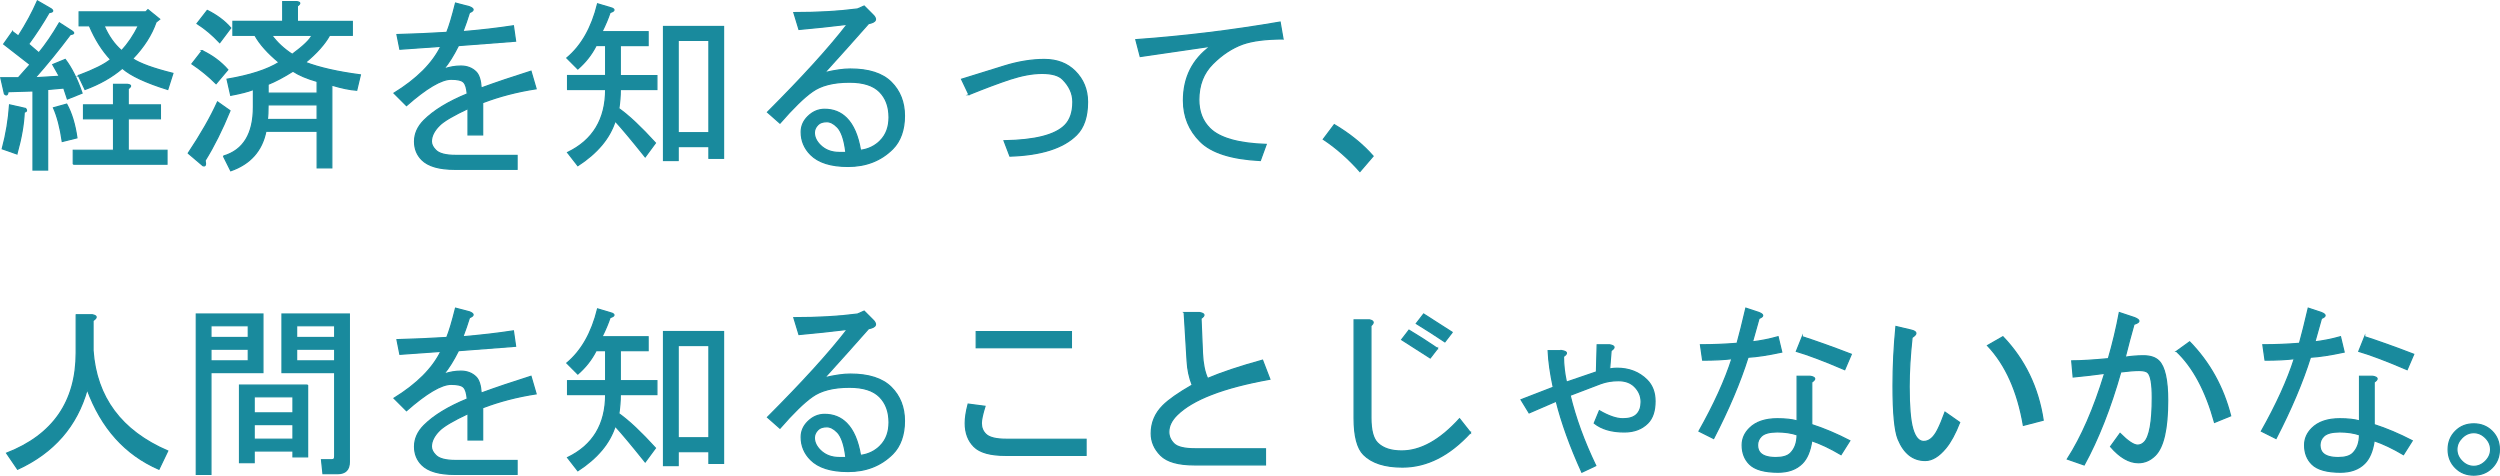
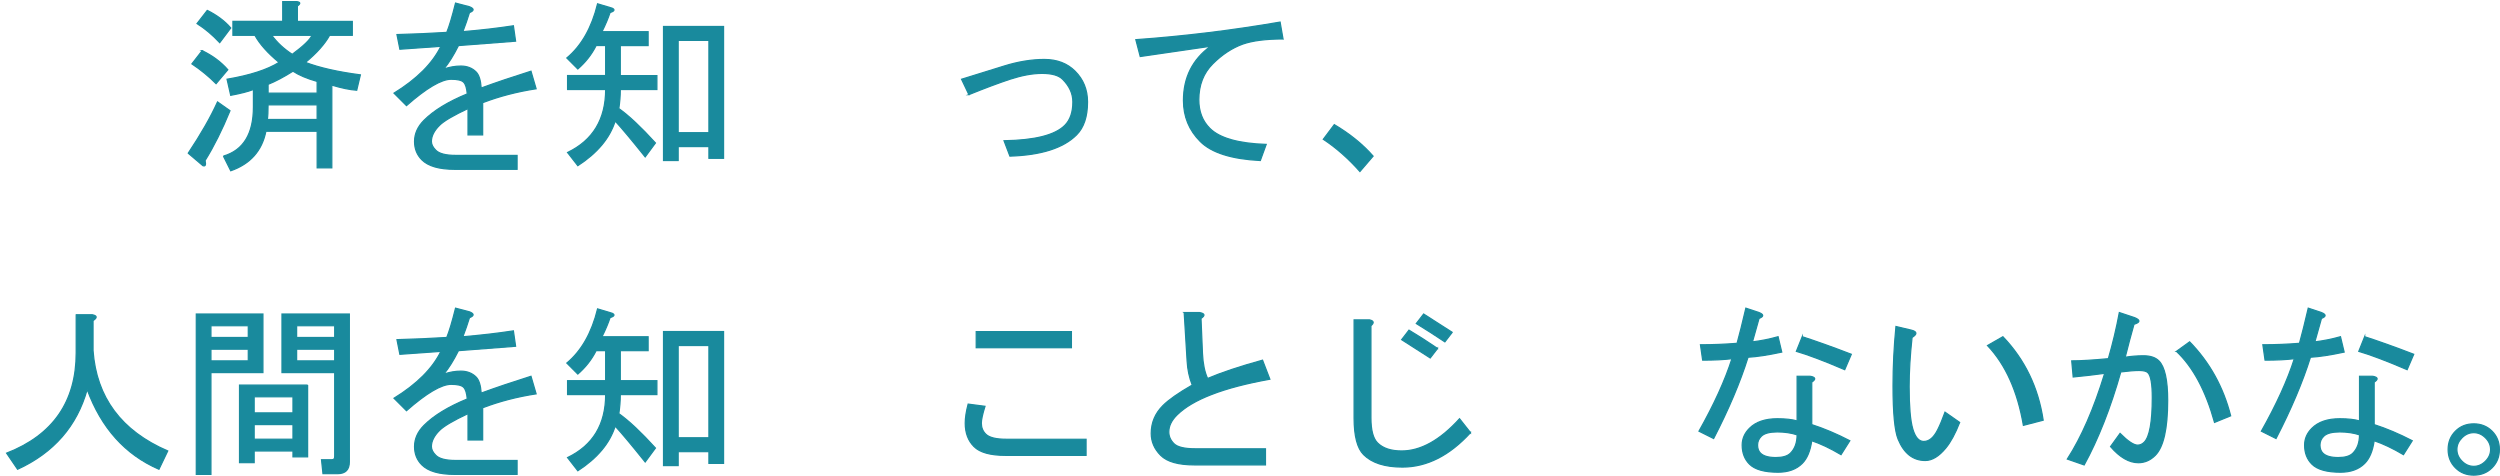
<svg xmlns="http://www.w3.org/2000/svg" id="_レイヤー_2" viewBox="0 0 1300.72 247.52">
  <defs>
    <style>.cls-1{fill:#198a9d;stroke:#198a9d;stroke-miterlimit:10;stroke-width:.64px;}</style>
  </defs>
  <g id="_文字">
-     <path class="cls-1" d="M6.5,16.46l3.05,2.29C13.61,12.4,16.91,6.3,19.45.46l7.24,4.19c1.27,1.02.89,1.65-1.14,1.9-3.05,5.33-6.61,10.8-10.67,16.38l5.33,4.57c3.55-4.31,7.11-9.52,10.67-15.62l6.48,4.19c1.52,1.02,1.27,1.65-.76,1.9-6.1,8.13-12.19,15.62-18.29,22.48l12.57-.76-3.43-6.1,6.48-2.67c3.3,4.32,6.22,10.16,8.76,17.53l-7.62,3.05-1.9-5.71-8.38.76v41.91h-7.62v-41.15l-12.95.38c-.26,1.78-.89,2.16-1.9,1.14l-1.91-8.38h9.14l6.1-6.86c-4.57-3.55-9.14-7.11-13.72-10.67l4.57-6.48ZM8.79,80.09l-7.62-2.67c2.03-7.62,3.3-15.24,3.81-22.86l8.38,1.9c.76,1.02.51,1.65-.76,1.9-.26,6.35-1.52,13.59-3.81,21.72ZM34.69,54.18c2.54,4.57,4.32,10.42,5.33,17.53l-7.62,1.9c-1.02-7.11-2.54-12.96-4.57-17.53l6.86-1.9ZM38.12,85.42v-7.24h20.96v-16.38h-15.62v-7.24h15.62v-10.67h7.24c2.03.26,2.16,1.02.38,2.29v8.38h16.76v7.24h-16.76v16.38h20.19v7.24h-48.77ZM40.79,39.32c8.13-3.05,13.72-5.84,16.76-8.38-4.32-4.57-8-10.41-11.05-17.53h-5.33v-7.24h34.67l1.14-1.14,6.1,4.95-1.9,1.52c-2.29,6.61-6.35,12.96-12.19,19.05,3.81,2.54,10.79,5.09,20.96,7.62l-2.67,8.38c-11.43-3.55-19.31-7.24-23.62-11.05-5.33,4.57-11.81,8.26-19.43,11.05l-3.43-7.24ZM54.13,13.41c2.29,5.34,5.33,9.66,9.14,12.96,3.3-3.55,6.22-7.87,8.76-12.96h-17.91Z" />
    <path class="cls-1" d="M97.94,79.71c6.6-9.91,11.68-18.79,15.24-26.67l6.48,4.57c-4.07,9.91-8.38,18.54-12.96,25.91.51,2.29.13,3.17-1.14,2.67l-7.62-6.48ZM105.18,26.37c5.33,2.54,9.78,5.85,13.34,9.91l-6.1,7.24c-3.81-3.81-8-7.24-12.57-10.29l5.33-6.86ZM107.85,5.41c5.08,2.54,9.14,5.59,12.19,9.15l-5.72,7.62c-3.81-4.06-7.75-7.36-11.81-9.91l5.33-6.86ZM116.23,81.23c10.41-3.05,15.62-11.56,15.62-25.53v-9.15c-2.54,1.02-6.48,2.04-11.81,3.05l-1.9-8.38c11.94-2.03,20.96-4.95,27.05-8.76-5.85-4.82-10.04-9.52-12.57-14.1h-11.43v-7.24h25.91V.84h7.24c2.03.25,2.16,1.02.38,2.29v8h28.58v7.24h-11.81c-2.54,4.57-6.73,9.27-12.57,14.1,7.36,2.8,16.89,4.95,28.58,6.48l-1.9,8c-3.56-.25-7.88-1.14-12.96-2.67v43.05h-7.62v-19.05h-26.67c-2.04,10.16-8.13,17.01-18.29,20.57l-3.81-7.62ZM139.09,62.18h25.91v-7.62h-25.53c0,3.56-.13,6.1-.38,7.62ZM139.47,48.46h25.53v-6.1c-5.33-1.52-9.53-3.3-12.57-5.33-4.83,3.05-9.14,5.33-12.95,6.86v4.57ZM141.38,18.37c2.79,3.81,6.35,7.11,10.67,9.91,5.84-4.31,9.27-7.62,10.29-9.91h-20.96Z" />
    <path class="cls-1" d="M239.68,34.37c3.3,0,5.97,1.02,8,3.05,1.52,1.52,2.41,4.32,2.67,8.38,7.62-2.79,16.25-5.71,25.91-8.76l2.67,9.14c-9.91,1.52-19.18,3.94-27.81,7.24v16.76h-7.62v-13.71c-7.62,3.56-12.57,6.48-14.86,8.76-2.8,2.8-4.19,5.59-4.19,8.38,0,1.52.76,3.05,2.29,4.57,1.77,1.78,5.2,2.67,10.29,2.67h32v7.24h-32.39c-8.13,0-13.85-1.65-17.15-4.95-2.54-2.54-3.81-5.71-3.81-9.52,0-4.06,1.65-7.75,4.95-11.05,5.08-5.08,12.57-9.65,22.48-13.72-.26-3.05-.89-5.08-1.91-6.1-1.02-1.01-3.18-1.52-6.48-1.52-5.08,0-12.83,4.57-23.24,13.72l-6.48-6.48c11.94-7.36,20.06-15.49,24.39-24.38-7.11.51-14.23,1.02-21.34,1.52l-1.52-7.62c9.14-.25,17.78-.63,25.91-1.14,1.27-3.05,2.79-8.13,4.57-15.24l7.24,1.9c2.54,1.02,2.54,2.04,0,3.05-1.02,3.3-2.16,6.61-3.43,9.91,9.14-.76,17.91-1.77,26.29-3.05l1.14,8c-9.91.76-19.81,1.52-29.72,2.29-2.54,5.08-5.08,9.14-7.62,12.19,3.05-1.01,5.97-1.52,8.76-1.52Z" />
    <path class="cls-1" d="M295.3,46.56v-7.24h19.81v-15.62h-4.95c-2.29,4.57-5.47,8.64-9.53,12.19l-5.71-5.72c7.62-6.35,12.95-15.75,16-28.19l7.62,2.29c1.52.76,1.14,1.52-1.14,2.29-1.02,3.05-2.42,6.35-4.19,9.91h24v7.24h-14.48v15.62h19.05v7.24h-19.05c0,3.3-.26,6.61-.76,9.91,5.33,3.81,11.68,9.78,19.05,17.91l-5.33,7.24c-7.11-8.89-12.32-15.11-15.62-18.67-2.8,8.9-9.27,16.64-19.43,23.24l-5.33-6.86c13.2-6.35,19.81-17.27,19.81-32.77h-19.81ZM376.46,13.79v68.58h-7.62v-6.1h-16v7.24h-7.62V13.79h31.24ZM368.84,21.03h-16v48.01h16V21.03Z" />
-     <path class="cls-1" d="M457.99,73.23c3.05-3.05,4.57-7.11,4.57-12.19,0-5.58-1.65-10.03-4.95-13.34-3.3-3.3-8.51-4.95-15.62-4.95-8.38,0-14.86,1.65-19.43,4.95-4.32,3.05-9.91,8.51-16.76,16.38l-6.48-5.71c18.29-18.29,32.13-33.53,41.53-45.72-8.38,1.02-16.76,1.91-25.15,2.67l-2.67-8.76c12.44,0,23.49-.63,33.15-1.9l3.43-1.52,4.19,4.19c2.79,2.54,2.16,4.19-1.9,4.95-7.62,8.64-15.24,17.15-22.86,25.53,5.33-1.27,9.77-1.9,13.33-1.9,9.65,0,16.76,2.29,21.34,6.86,4.57,4.57,6.86,10.42,6.86,17.53s-2.04,13.09-6.1,17.15c-6.1,6.1-13.85,9.14-23.24,9.14-8.89,0-15.37-2.04-19.43-6.1-3.3-3.3-4.95-7.24-4.95-11.81,0-3.05,1.14-5.71,3.43-8,2.54-2.54,5.46-3.81,8.76-3.81,4.57,0,8.38,1.52,11.43,4.57,3.55,3.56,5.96,9.14,7.24,16.76,4.06-.51,7.49-2.16,10.29-4.95ZM435.51,65.99c-1.78-1.77-3.56-2.67-5.33-2.67-2.04,0-3.56.51-4.57,1.52-1.27,1.27-1.9,2.67-1.9,4.19,0,2.29,1.01,4.45,3.05,6.48,2.54,2.54,5.84,3.81,9.91,3.81h3.43c-.76-6.6-2.29-11.05-4.57-13.34Z" />
    <path class="cls-1" d="M504.1,49.23l-3.81-8c8.13-2.54,15.49-4.82,22.1-6.86,7.36-2.29,14.35-3.43,20.96-3.43s11.94,2.04,16,6.1c4.32,4.32,6.48,9.65,6.48,16,0,7.62-1.9,13.33-5.72,17.14-6.86,6.86-18.42,10.54-34.67,11.05l-3.05-8c16-.25,26.54-2.92,31.62-8,2.79-2.79,4.19-6.86,4.19-12.19,0-4.32-1.78-8.25-5.33-11.81-2.04-2.03-5.59-3.05-10.67-3.05s-10.42,1.02-16.76,3.05c-6.1,2.04-13.21,4.7-21.34,8Z" />
    <path class="cls-1" d="M667.55,20.27c-8.89,0-15.88.89-20.96,2.67-5.59,2.04-10.8,5.46-15.62,10.29-4.83,4.83-7.24,11.05-7.24,18.67,0,6.1,1.9,11.05,5.71,14.86,5.08,5.09,14.86,7.88,29.34,8.38l-3.05,8.38c-14.99-.76-25.4-4.06-31.24-9.91-5.85-5.84-8.76-12.96-8.76-21.34,0-11.94,4.7-21.34,14.1-28.2-11.94,1.78-24.13,3.56-36.58,5.33l-2.29-8.76c24.89-1.77,49.91-4.82,75.06-9.15l1.52,8.76Z" />
    <path class="cls-1" d="M707.55,89.23c-6.1-6.86-12.45-12.44-19.05-16.76l5.72-7.62c8.13,4.83,14.86,10.29,20.19,16.38l-6.86,8Z" />
    <path class="cls-1" d="M39.65,163.76h8.38c2.54.51,2.67,1.52.38,3.05v15.62c1.77,24.38,14.73,41.79,38.86,52.2l-4.57,9.52c-17.53-7.62-29.97-21.46-37.34-41.53-5.33,19.05-17.4,32.9-36.2,41.53l-5.71-8.38c24.13-9.4,36.2-26.8,36.2-52.2v-19.81Z" />
    <path class="cls-1" d="M136.8,193.86h-27.05v52.96h-7.62v-83.44h34.67v30.48ZM129.18,175.57v-6.1h-19.43v6.1h19.43ZM129.18,181.67h-19.43v6.1h19.43v-6.1ZM160.05,200.34v37.34h-7.62v-3.05h-20.19v6.1h-7.62v-40.39h35.43ZM152.43,206.43h-20.19v8.38h20.19v-8.38ZM152.43,220.91h-20.19v7.62h20.19v-7.62ZM174.14,237.68v-43.82h-27.43v-30.48h35.05v76.96c0,4.06-2.04,6.1-6.1,6.1h-7.62l-.76-7.24h5.33c1.01,0,1.52-.5,1.52-1.52ZM174.14,175.57v-6.1h-19.81v6.1h19.81ZM174.14,181.67h-19.81v6.1h19.81v-6.1Z" />
    <path class="cls-1" d="M239.68,193.1c3.3,0,5.97,1.02,8,3.05,1.52,1.52,2.41,4.32,2.67,8.38,7.62-2.79,16.25-5.71,25.91-8.76l2.67,9.14c-9.91,1.52-19.18,3.94-27.81,7.24v16.76h-7.62v-13.71c-7.62,3.56-12.57,6.48-14.86,8.76-2.8,2.8-4.19,5.59-4.19,8.38,0,1.52.76,3.05,2.29,4.57,1.77,1.78,5.2,2.67,10.29,2.67h32v7.24h-32.39c-8.13,0-13.85-1.65-17.15-4.95-2.54-2.54-3.81-5.71-3.81-9.52,0-4.06,1.65-7.75,4.95-11.05,5.08-5.08,12.57-9.65,22.48-13.72-.26-3.05-.89-5.08-1.91-6.1-1.02-1.01-3.18-1.52-6.48-1.52-5.08,0-12.83,4.57-23.24,13.72l-6.48-6.48c11.94-7.36,20.06-15.49,24.39-24.38-7.11.51-14.23,1.02-21.34,1.52l-1.52-7.62c9.14-.25,17.78-.63,25.91-1.14,1.27-3.05,2.79-8.13,4.57-15.24l7.24,1.9c2.54,1.02,2.54,2.04,0,3.05-1.02,3.3-2.16,6.61-3.43,9.91,9.14-.76,17.91-1.77,26.29-3.05l1.14,8c-9.91.76-19.81,1.52-29.72,2.29-2.54,5.08-5.08,9.14-7.62,12.19,3.05-1.01,5.97-1.52,8.76-1.52Z" />
    <path class="cls-1" d="M295.3,205.29v-7.24h19.81v-15.62h-4.95c-2.29,4.57-5.47,8.64-9.53,12.19l-5.71-5.72c7.62-6.35,12.95-15.75,16-28.19l7.62,2.29c1.52.76,1.14,1.52-1.14,2.29-1.02,3.05-2.42,6.35-4.19,9.91h24v7.24h-14.48v15.62h19.05v7.24h-19.05c0,3.3-.26,6.61-.76,9.91,5.33,3.81,11.68,9.78,19.05,17.91l-5.33,7.24c-7.11-8.89-12.32-15.11-15.62-18.67-2.8,8.9-9.27,16.64-19.43,23.24l-5.33-6.86c13.2-6.35,19.81-17.27,19.81-32.77h-19.81ZM376.46,172.52v68.58h-7.62v-6.1h-16v7.24h-7.62v-69.73h31.24ZM368.84,179.76h-16v48.01h16v-48.01Z" />
-     <path class="cls-1" d="M457.99,231.96c3.05-3.05,4.57-7.11,4.57-12.19,0-5.58-1.65-10.03-4.95-13.34-3.3-3.3-8.51-4.95-15.62-4.95-8.38,0-14.86,1.65-19.43,4.95-4.32,3.05-9.91,8.51-16.76,16.38l-6.48-5.71c18.29-18.29,32.13-33.53,41.53-45.72-8.38,1.02-16.76,1.91-25.15,2.67l-2.67-8.76c12.44,0,23.49-.63,33.15-1.9l3.43-1.52,4.19,4.19c2.79,2.54,2.16,4.19-1.9,4.95-7.62,8.64-15.24,17.15-22.86,25.53,5.33-1.27,9.77-1.9,13.33-1.9,9.65,0,16.76,2.29,21.34,6.86,4.57,4.57,6.86,10.42,6.86,17.53s-2.04,13.09-6.1,17.15c-6.1,6.1-13.85,9.14-23.24,9.14-8.89,0-15.37-2.04-19.43-6.1-3.3-3.3-4.95-7.24-4.95-11.81,0-3.05,1.14-5.71,3.43-8,2.54-2.54,5.46-3.81,8.76-3.81,4.57,0,8.38,1.52,11.43,4.57,3.55,3.56,5.96,9.14,7.24,16.76,4.06-.51,7.49-2.16,10.29-4.95ZM435.51,224.72c-1.78-1.77-3.56-2.67-5.33-2.67-2.04,0-3.56.51-4.57,1.52-1.27,1.27-1.9,2.67-1.9,4.19,0,2.29,1.01,4.45,3.05,6.48,2.54,2.54,5.84,3.81,9.91,3.81h3.43c-.76-6.6-2.29-11.05-4.57-13.34Z" />
    <path class="cls-1" d="M523.15,236.92c-7.88,0-13.33-1.52-16.38-4.57-3.05-3.05-4.57-7.11-4.57-12.19,0-2.79.51-6.1,1.52-9.91l8.76,1.15c-1.27,4.06-1.9,6.99-1.9,8.76,0,2.29.76,4.19,2.29,5.71,1.77,1.78,5.33,2.67,10.67,2.67h41.53v8.38h-41.91ZM507.91,172.52h49.53v8.38h-49.53v-8.38Z" />
    <path class="cls-1" d="M616.11,162.62h8c2.79.51,3.05,1.52.76,3.05l.76,18.29c.25,5.33,1.14,9.66,2.67,12.96,7.11-3.05,16.63-6.22,28.58-9.53l3.81,9.91c-24.13,4.32-40.26,10.54-48.39,18.67-2.8,2.8-4.19,5.71-4.19,8.76,0,2.29.89,4.32,2.67,6.1,1.77,1.78,5.46,2.67,11.05,2.67h36.58v8.38h-36.96c-8.38,0-14.23-1.65-17.53-4.95-3.3-3.3-4.95-7.11-4.95-11.43,0-5.58,2.03-10.41,6.1-14.48,3.05-3.05,8.13-6.6,15.24-10.67-1.52-3.81-2.42-8-2.67-12.57l-1.52-25.15Z" />
    <path class="cls-1" d="M765.09,225.1c-10.92,11.94-22.73,17.91-35.43,17.91-9.14,0-15.88-2.16-20.19-6.48-3.3-3.3-4.95-9.65-4.95-19.05v-51.06h8c2.29.51,2.54,1.52.76,3.05v48.01c0,6.35,1.14,10.67,3.43,12.96,2.79,2.8,6.98,4.19,12.57,4.19,9.91,0,19.94-5.58,30.1-16.76l5.71,7.24ZM747.94,181.29l-3.81,4.95c-5.08-3.3-10.04-6.48-14.86-9.52l3.81-4.95c5.08,3.05,10.03,6.23,14.86,9.53ZM755.56,172.91l-3.81,4.95c-5.33-3.55-10.29-6.73-14.86-9.53l3.81-4.95c5.08,3.3,10.03,6.48,14.86,9.52Z" />
-     <path class="cls-1" d="M812.71,182.43c2.79.51,3.05,1.52.76,3.05,0,4.32.51,8.76,1.52,13.34l15.62-5.33.38-14.1h6.48c2.79.51,3.05,1.52.76,3.05l-.76,9.53c1.27-.25,2.54-.38,3.81-.38,6.35,0,11.56,2.04,15.62,6.1,2.79,2.8,4.19,6.48,4.19,11.05,0,5.09-1.27,8.9-3.81,11.43-3.05,3.05-7.11,4.57-12.19,4.57-6.61,0-11.81-1.52-15.62-4.57l2.67-6.48c4.82,2.8,8.89,4.19,12.19,4.19s5.72-.76,7.24-2.29c1.52-1.52,2.29-3.68,2.29-6.48,0-3.05-1.14-5.71-3.43-8-2.04-2.03-4.83-3.05-8.38-3.05-3.3,0-6.35.51-9.14,1.52l-16,6.1c2.79,11.69,7.24,23.88,13.34,36.58l-7.24,3.43c-6.1-13.46-10.54-25.78-13.33-36.96l-14.1,6.1-4.19-6.86,16.76-6.48c-1.52-7.11-2.42-13.46-2.67-19.05h7.24Z" />
    <path class="cls-1" d="M885.87,187.38l-1.14-8c6.35,0,12.7-.25,19.05-.76,1.27-4.57,2.79-10.67,4.57-18.29l6.86,2.29c2.54,1.02,2.54,2.04,0,3.05l-3.43,12.19c4.32-.51,8.76-1.39,13.33-2.67l1.91,8c-7.11,1.52-12.96,2.42-17.53,2.67-4.07,12.96-10.04,27.05-17.91,42.29l-7.62-3.81c7.87-13.97,13.59-26.54,17.15-37.72-4.07.51-9.14.76-15.24.76ZM941.87,195.77c2.79.51,3.05,1.52.76,3.05v22.1c6.35,2.04,12.96,4.83,19.81,8.38l-4.57,7.24c-5.59-3.3-10.67-5.71-15.24-7.24-.76,5.34-2.42,9.28-4.95,11.81-3.05,3.05-7.24,4.57-12.57,4.57-7.11,0-12.07-1.4-14.86-4.19-2.54-2.54-3.81-5.84-3.81-9.91,0-3.3,1.27-6.22,3.81-8.76,3.3-3.3,8.13-4.95,14.48-4.95,4.32,0,7.75.38,10.29,1.14v-23.24h6.86ZM924.73,224.72c-4.07,0-6.86.76-8.38,2.29-1.27,1.28-1.91,2.8-1.91,4.57s.51,3.18,1.52,4.19c1.52,1.52,4.19,2.29,8,2.29,3.55,0,6.1-.76,7.62-2.29,2.29-2.29,3.43-5.46,3.43-9.53-3.05-1.01-6.48-1.52-10.29-1.52ZM937.68,175.19c7.11,2.29,15.62,5.33,25.53,9.14l-3.43,8c-10.67-4.57-19.05-7.75-25.15-9.53l3.05-7.62Z" />
    <path class="cls-1" d="M1012.36,233.11c-3.56,4.32-7.11,6.48-10.67,6.48-6.35,0-11.05-3.68-14.1-11.05-1.78-4.31-2.67-13.58-2.67-27.81,0-10.16.51-20.44,1.52-30.86l8,1.9c3.05.76,3.17,2.04.38,3.81-1.02,9.4-1.52,17.91-1.52,25.53,0,10.42.63,17.78,1.91,22.1,1.27,4.32,3.17,6.48,5.71,6.48,2.79,0,5.2-2.03,7.24-6.1,1.27-2.54,2.54-5.58,3.81-9.14l7.62,5.33c-2.29,5.85-4.7,10.29-7.24,13.34ZM1063.04,218.63l-10.29,2.67c-3.05-17.78-9.28-31.62-18.67-41.53l8-4.57c11.43,11.94,18.41,26.42,20.96,43.43Z" />
    <path class="cls-1" d="M1095.04,194.24c-5.59.76-11.05,1.4-16.38,1.9l-.76-8.38c4.57,0,10.92-.38,19.05-1.14,2.29-7.87,4.19-15.87,5.72-24l8,2.67c3.05,1.27,2.92,2.42-.38,3.43-1.52,5.34-3.05,11.05-4.57,17.15,3.05-.5,6.22-.76,9.53-.76,3.55,0,6.22.89,8,2.67,3.05,3.05,4.57,9.91,4.57,20.57,0,14.74-2.16,24.26-6.48,28.58-2.54,2.54-5.47,3.81-8.76,3.81-4.83,0-9.66-2.79-14.48-8.38l4.95-6.86c4.06,4.07,7.11,6.1,9.14,6.1,1.27,0,2.41-.51,3.43-1.52,2.79-2.79,4.19-10.54,4.19-23.24,0-7.11-.76-11.43-2.29-12.95-.76-.76-2.29-1.14-4.57-1.14s-5.47.25-9.53.76c-5.33,18.8-11.69,34.93-19.05,48.39l-8.76-3.05c7.36-11.43,13.84-26.29,19.43-44.58ZM1132.38,182.81l6.86-4.95c10.41,10.67,17.53,23.5,21.34,38.48l-8.38,3.43c-4.57-16.51-11.18-28.82-19.81-36.96Z" />
    <path class="cls-1" d="M1178.48,187.38l-1.14-8c6.35,0,12.7-.25,19.05-.76,1.27-4.57,2.79-10.67,4.57-18.29l6.86,2.29c2.54,1.02,2.54,2.04,0,3.05l-3.43,12.19c4.32-.51,8.76-1.39,13.33-2.67l1.91,8c-7.11,1.52-12.96,2.42-17.53,2.67-4.07,12.96-10.04,27.05-17.91,42.29l-7.62-3.81c7.87-13.97,13.59-26.54,17.15-37.72-4.07.51-9.14.76-15.24.76ZM1234.49,195.77c2.79.51,3.05,1.52.76,3.05v22.1c6.35,2.04,12.95,4.83,19.81,8.38l-4.57,7.24c-5.59-3.3-10.67-5.71-15.24-7.24-.76,5.34-2.42,9.28-4.95,11.81-3.05,3.05-7.24,4.57-12.57,4.57-7.11,0-12.07-1.4-14.86-4.19-2.54-2.54-3.81-5.84-3.81-9.91,0-3.3,1.27-6.22,3.81-8.76,3.3-3.3,8.13-4.95,14.48-4.95,4.32,0,7.75.38,10.29,1.14v-23.24h6.86ZM1217.34,224.72c-4.07,0-6.86.76-8.38,2.29-1.27,1.28-1.91,2.8-1.91,4.57s.51,3.18,1.52,4.19c1.52,1.52,4.19,2.29,8,2.29,3.55,0,6.1-.76,7.62-2.29,2.29-2.29,3.43-5.46,3.43-9.53-3.05-1.01-6.48-1.52-10.29-1.52ZM1230.3,175.19c7.11,2.29,15.62,5.33,25.53,9.14l-3.43,8c-10.67-4.57-19.05-7.75-25.15-9.53l3.05-7.62Z" />
    <path class="cls-1" d="M1300.4,233.87c0,3.81-1.27,6.98-3.81,9.52-2.54,2.54-5.72,3.81-9.53,3.81s-6.99-1.27-9.52-3.81c-2.54-2.54-3.81-5.71-3.81-9.52s1.27-6.98,3.81-9.53,5.71-3.81,9.52-3.81,6.98,1.27,9.53,3.81c2.54,2.54,3.81,5.72,3.81,9.53ZM1295.83,233.87c0-2.29-.89-4.32-2.67-6.1-1.78-1.77-3.81-2.67-6.1-2.67s-4.32.89-6.1,2.67c-1.78,1.78-2.67,3.81-2.67,6.1s.89,4.32,2.67,6.1c1.77,1.77,3.81,2.67,6.1,2.67s4.32-.89,6.1-2.67c1.77-1.77,2.67-3.81,2.67-6.1Z" />
  </g>
</svg>